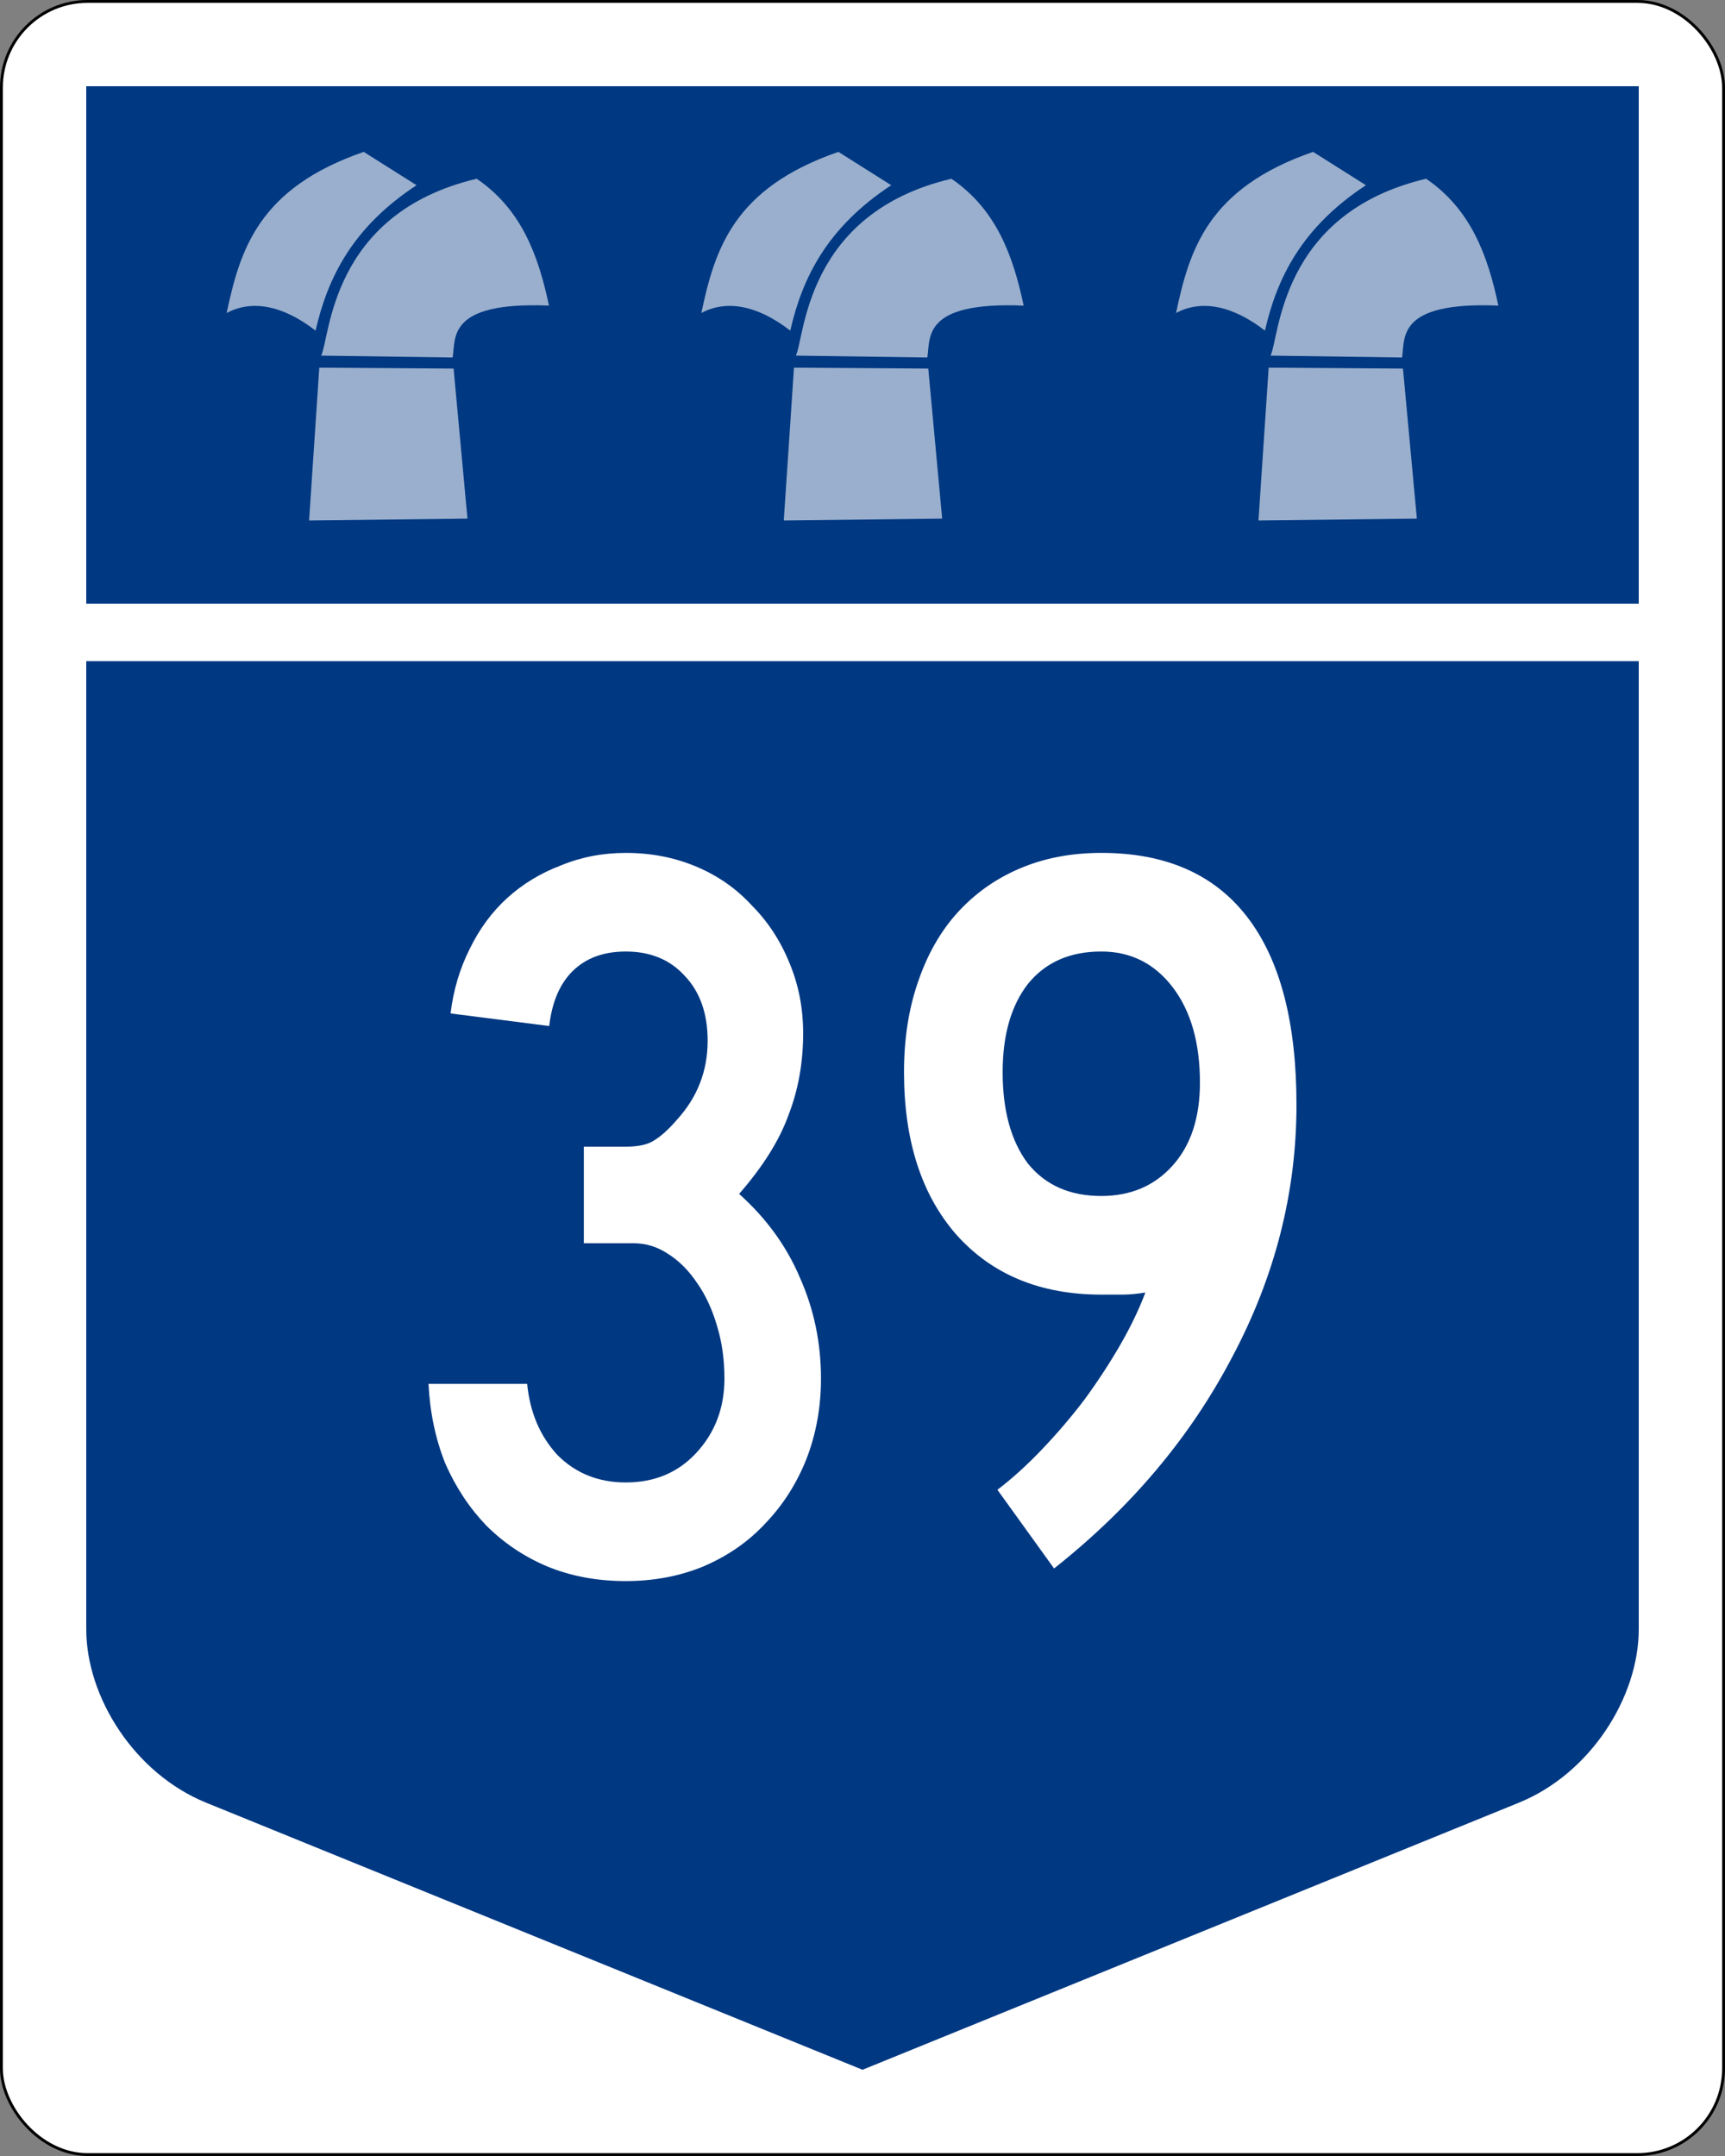
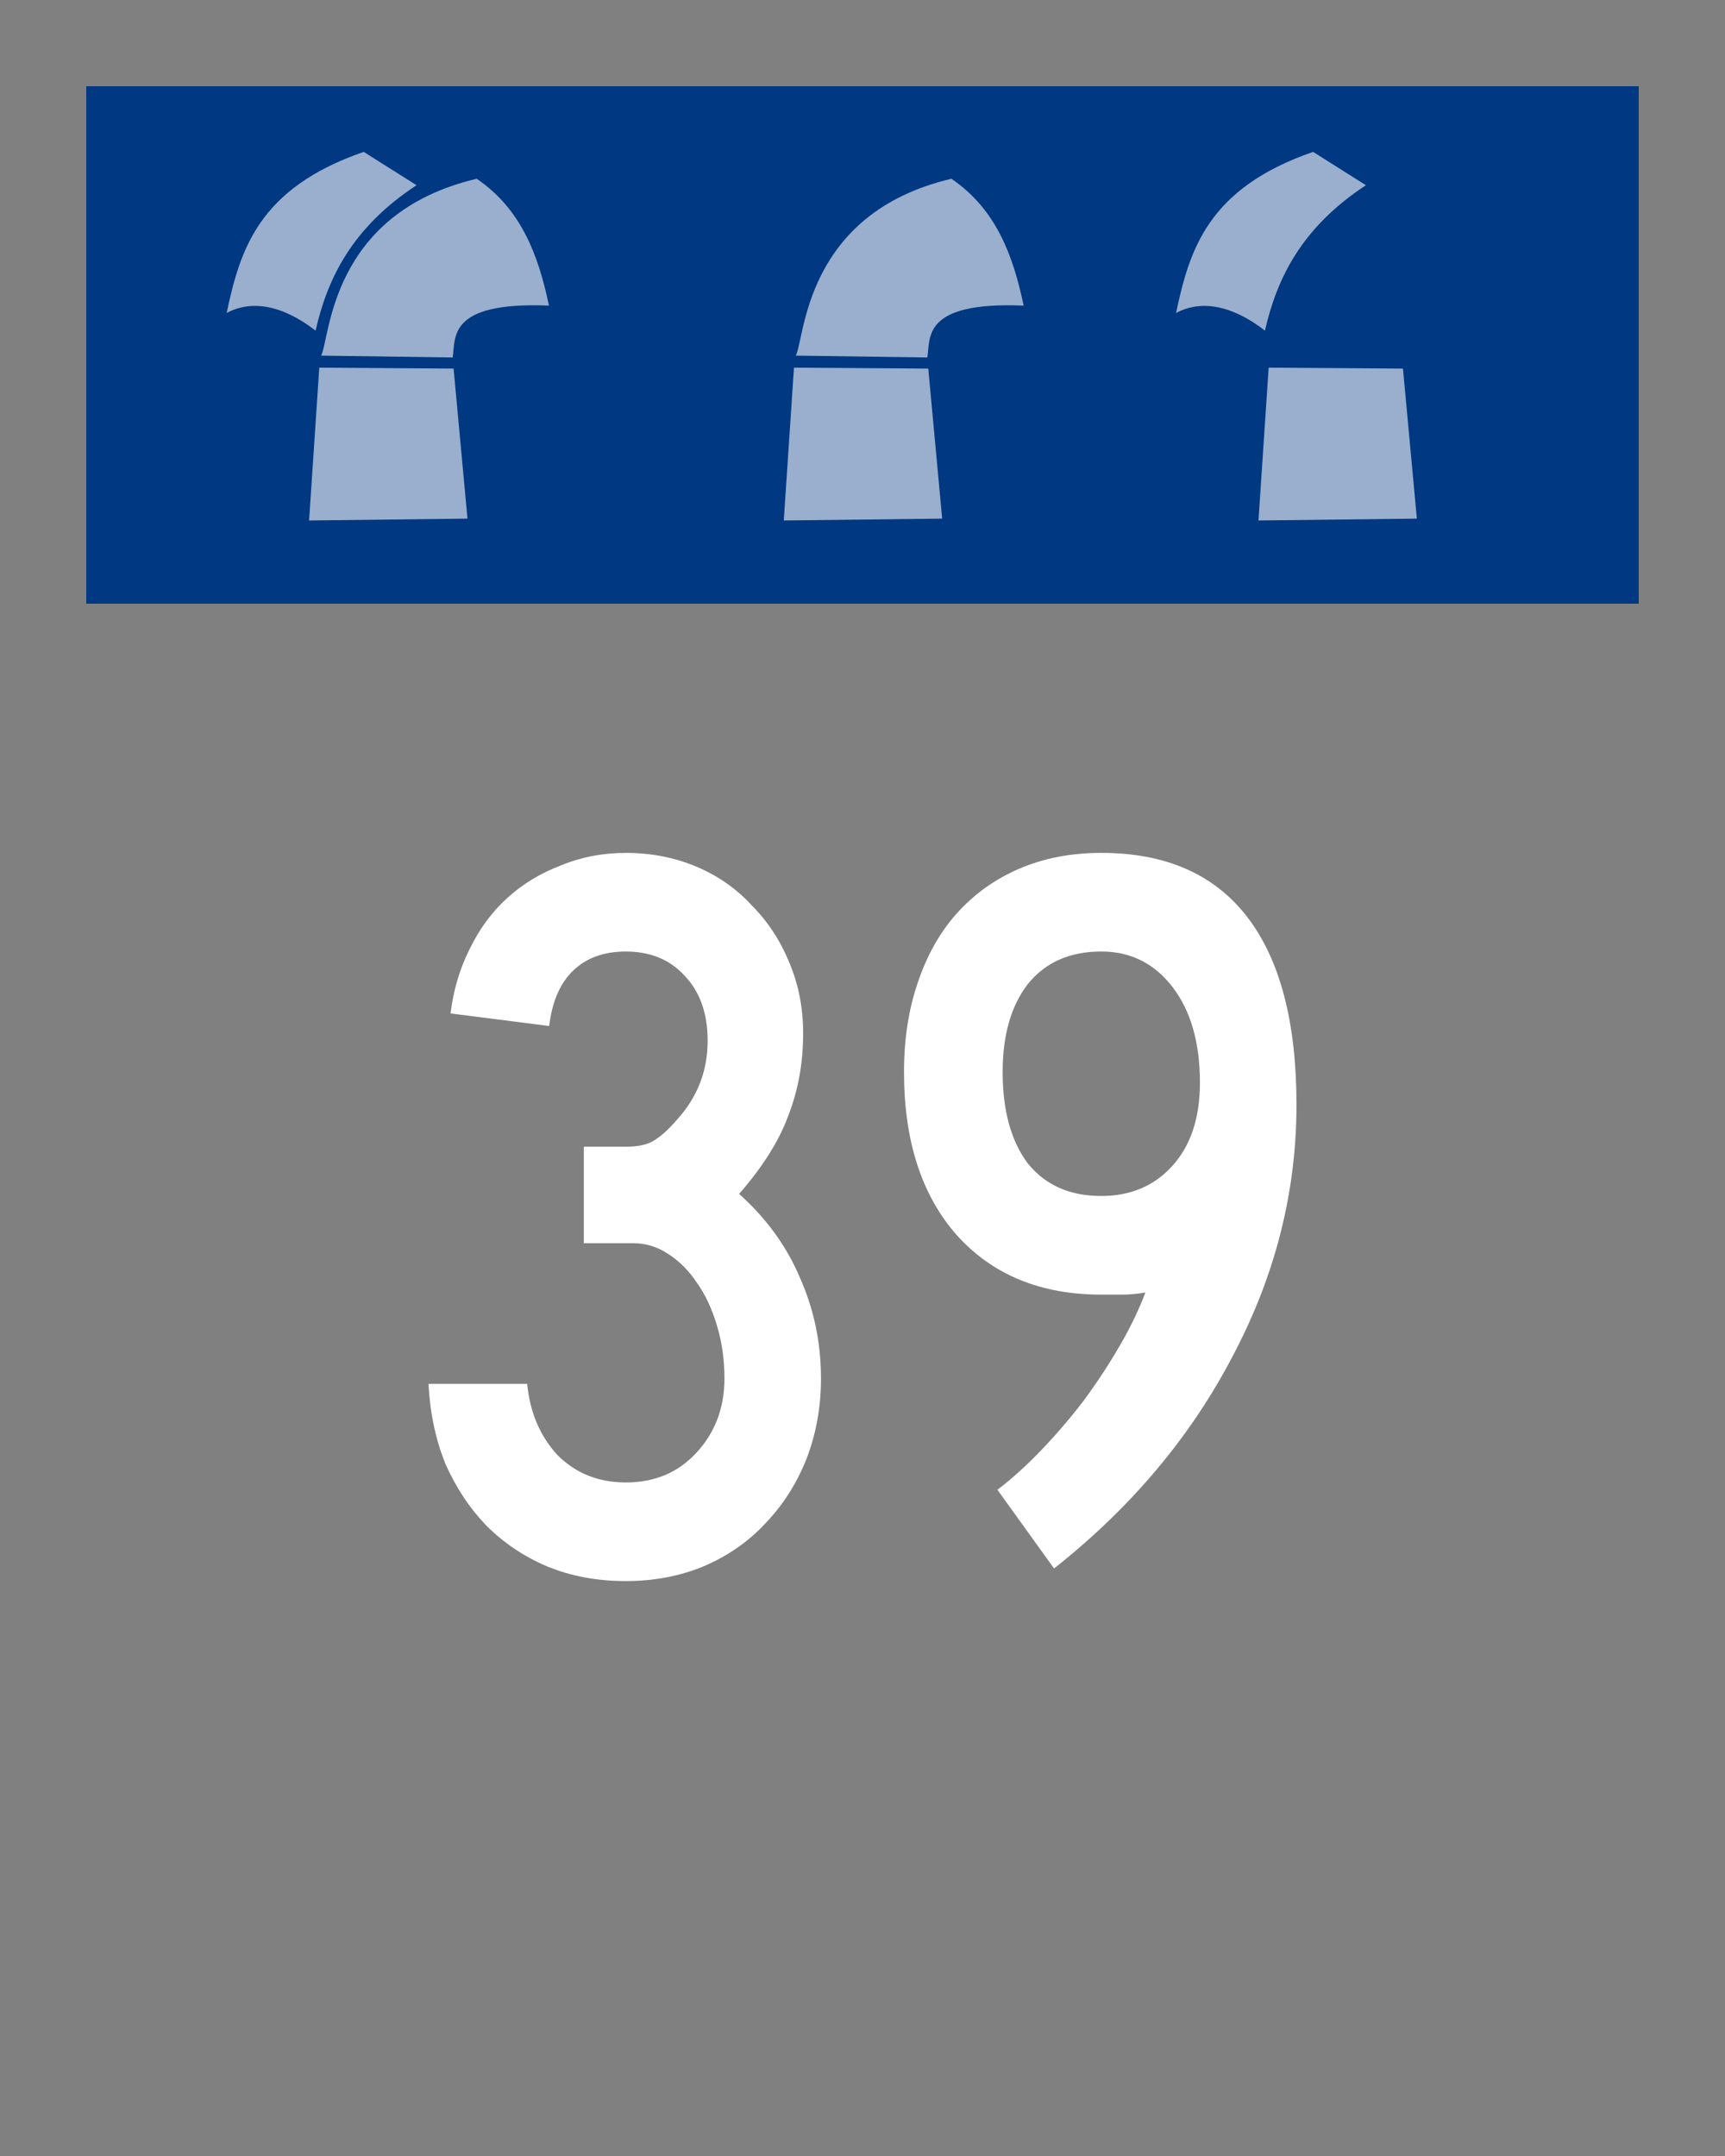
<svg xmlns="http://www.w3.org/2000/svg" xmlns:ns1="http://www.inkscape.org/namespaces/inkscape" version="1.1" width="600" height="750" id="svg2">
  <rect width="100%" height="100%" fill="#808080" stroke="none" />
  <defs id="defs25" />
-   <rect width="599" height="749" rx="29.95" ry="29.96" x="0.5" y="0.5" id="rect7555-7" style="fill:#ffffff;stroke:#000000;stroke-width:1" />
-   <path d="M 300,720 71.69,627.09 C 46.749,616.95 30,590.35 30,566.75 V 230 h 540 v 336.75 c 0,23.599 -16.749,50.196 -41.688,60.344 l -228.31,92.91 z" ns1:connector-curvature="0" id="path5807-2" style="fill:#003882" />
  <g id="routenum" style="font-size:365px;font-style:normal;font-variant:normal;font-weight:normal;font-stretch:normal;line-height:125%;letter-spacing:0px;word-spacing:0px;fill:#ffffff;font-family:Roadgeek 2005 Series C">
    <path d="m 285.56,479.56 c -1.5e-4,9.977 -1.704,19.345 -5.11,28.105 -3.407,8.517 -8.152,15.938 -14.235,22.265 -5.84,6.327 -13.018,11.315 -21.535,14.965 -8.273,3.407 -17.277,5.11 -27.01,5.11 -9.977,-10e-6 -19.102,-1.703 -27.375,-5.11 -8.03,-3.407 -15.087,-8.152 -21.17,-14.235 -5.84,-6.083 -10.585,-13.262 -14.235,-21.535 -3.407,-8.517 -5.353,-17.763 -5.84,-27.74 h 34.31 c 0.973,9.977 4.502,18.25 10.585,24.82 6.327,6.327 14.235,9.49 23.725,9.49 9.977,3e-5 18.128,-3.407 24.455,-10.22 6.57,-7.057 9.855,-15.695 9.855,-25.915 -1.2e-4,-6.57 -0.852,-12.653 -2.555,-18.25 -1.703,-5.84 -4.015,-10.828 -6.935,-14.965 -2.92,-4.38 -6.327,-7.787 -10.22,-10.22 -3.65,-2.433 -7.665,-3.65 -12.045,-3.65 H 203.07 v -33.58 h 14.6 c 4.38,1.4e-4 7.665,-0.73 9.855,-2.19 2.433,-1.46 5.11,-3.893 8.03,-7.3 7.057,-7.787 10.585,-16.912 10.585,-27.375 -1.2e-4,-9.49 -2.677,-17.033 -8.03,-22.63 -5.11,-5.596 -11.923,-8.395 -20.44,-8.395 -7.787,2.1e-4 -13.992,2.312 -18.615,6.935 -4.38,4.38 -7.057,10.707 -8.03,18.98 l -34.31,-4.38 c 0.973,-8.03 3.163,-15.451 6.57,-22.265 3.407,-7.056 7.787,-13.018 13.14,-17.885 5.353,-4.866 11.558,-8.638 18.615,-11.315 7.057,-2.92 14.6,-4.38 22.63,-4.38 8.76,2.4e-4 16.912,1.582 24.455,4.745 7.543,3.164 13.992,7.665 19.345,13.505 5.596,5.597 9.976,12.289 13.14,20.075 3.163,7.543 4.745,15.695 4.745,24.455 -1.5e-4,10.22 -1.704,19.71 -5.11,28.47 -3.163,8.76 -8.882,17.885 -17.155,27.375 9.49,8.517 16.547,18.25 21.17,29.2 4.867,10.95 7.3,22.63 7.3,35.04" ns1:connector-curvature="0" id="path3000" style="text-align:center" />
    <path d="m 450.95,384.29 c -1.5e-4,30.417 -7.422,59.617 -22.265,87.6 -14.6,27.983 -35.283,52.56 -62.05,73.73 l -19.71,-27.375 c 5.11,-3.893 10.22,-8.517 15.33,-13.87 5.353,-5.597 10.342,-11.437 14.965,-17.52 4.623,-6.327 8.76,-12.653 12.41,-18.98 3.65,-6.327 6.57,-12.41 8.76,-18.25 -2.92,0.487 -5.597,0.73 -8.03,0.73 -2.19,9e-5 -4.623,9e-5 -7.3,0 -21.17,9e-5 -37.96,-6.935 -50.37,-20.805 -12.167,-13.87 -18.25,-32.728 -18.25,-56.575 -10e-6,-11.436 1.582,-21.778 4.745,-31.025 3.163,-9.49 7.665,-17.52 13.505,-24.09 6.083,-6.813 13.383,-12.045 21.9,-15.695 8.517,-3.65 18.007,-5.475 28.47,-5.475 22.387,2.4e-4 39.298,7.422 50.735,22.265 11.437,14.844 17.155,36.622 17.155,65.335 m -33.58,-7.665 c -1.2e-4,-13.87 -3.163,-24.941 -9.49,-33.215 -6.327,-8.273 -14.6,-12.41 -24.82,-12.41 -10.95,2.1e-4 -19.467,3.772 -25.55,11.315 -5.84,7.543 -8.76,17.764 -8.76,30.66 -5e-5,13.383 2.92,23.968 8.76,31.755 6.083,7.543 14.6,11.315 25.55,11.315 10.22,1.2e-4 18.493,-3.528 24.82,-10.585 6.327,-7.056 9.49,-16.668 9.49,-28.835" ns1:connector-curvature="0" id="path3002" style="text-align:center" />
  </g>
  <path d="M 30,30 H 570 V 210 H 30 V 30 z" ns1:connector-curvature="0" id="rect3294" style="fill:#003882" />
  <g transform="translate(-1.385,0)" id="g3948" style="fill:#ffffff">
    <g id="g3903">
      <path d="m 112.44,127.9 46.714,0.322 4.832,52.191 -55.09,0.644 z" ns1:connector-curvature="0" id="path3121" style="opacity:0.6" />
      <path d="m 111.15,115.01 c 4.206,-18.451 12.882,-35.959 35.116,-50.58 L 127.896,52.835 C 91.205,65.5 84.891,86.959 80.216,108.892 c 8.397,-4.535 19.108,-3.037 30.928,6.121 z" ns1:connector-curvature="0" id="path3123" style="opacity:0.6" />
      <path d="m 113.08,123.71 45.747,0.644 c 1.124,-6.693 -2.116,-19.499 33.505,-18.041 -3.67,-17.403 -9.56,-33.534 -25.14,-44.132 -51.18,12.079 -50.94,55.582 -54.12,61.532 z" ns1:connector-curvature="0" id="path3125" style="opacity:0.6" />
    </g>
    <g transform="translate(165.11,0)" id="g3903-1">
      <path d="m 112.44,127.9 46.714,0.322 4.832,52.191 -55.09,0.644 z" ns1:connector-curvature="0" id="path3121-5" style="opacity:0.6" />
-       <path d="m 111.15,115.01 c 4.206,-18.451 12.882,-35.959 35.116,-50.58 L 127.896,52.835 C 91.205,65.5 84.891,86.959 80.216,108.892 c 8.397,-4.535 19.108,-3.037 30.928,6.121 z" ns1:connector-curvature="0" id="path3123-1" style="opacity:0.6" />
      <path d="m 113.08,123.71 45.747,0.644 c 1.124,-6.693 -2.116,-19.499 33.505,-18.041 -3.67,-17.403 -9.56,-33.534 -25.14,-44.132 -51.18,12.079 -50.94,55.582 -54.12,61.532 z" ns1:connector-curvature="0" id="path3125-0" style="opacity:0.6" />
    </g>
    <g transform="translate(330.22,0)" id="g3903-9">
      <path d="m 112.44,127.9 46.714,0.322 4.832,52.191 -55.09,0.644 z" ns1:connector-curvature="0" id="path3121-7" style="opacity:0.6" />
      <path d="m 111.15,115.01 c 4.206,-18.451 12.882,-35.959 35.116,-50.58 L 127.896,52.835 C 91.205,65.5 84.891,86.959 80.216,108.892 c 8.397,-4.535 19.108,-3.037 30.928,6.121 z" ns1:connector-curvature="0" id="path3123-3" style="opacity:0.6" />
-       <path d="m 113.08,123.71 45.747,0.644 c 1.124,-6.693 -2.116,-19.499 33.505,-18.041 -3.67,-17.403 -9.56,-33.534 -25.14,-44.132 -51.18,12.079 -50.94,55.582 -54.12,61.532 z" ns1:connector-curvature="0" id="path3125-08" style="opacity:0.6" />
    </g>
  </g>
</svg>